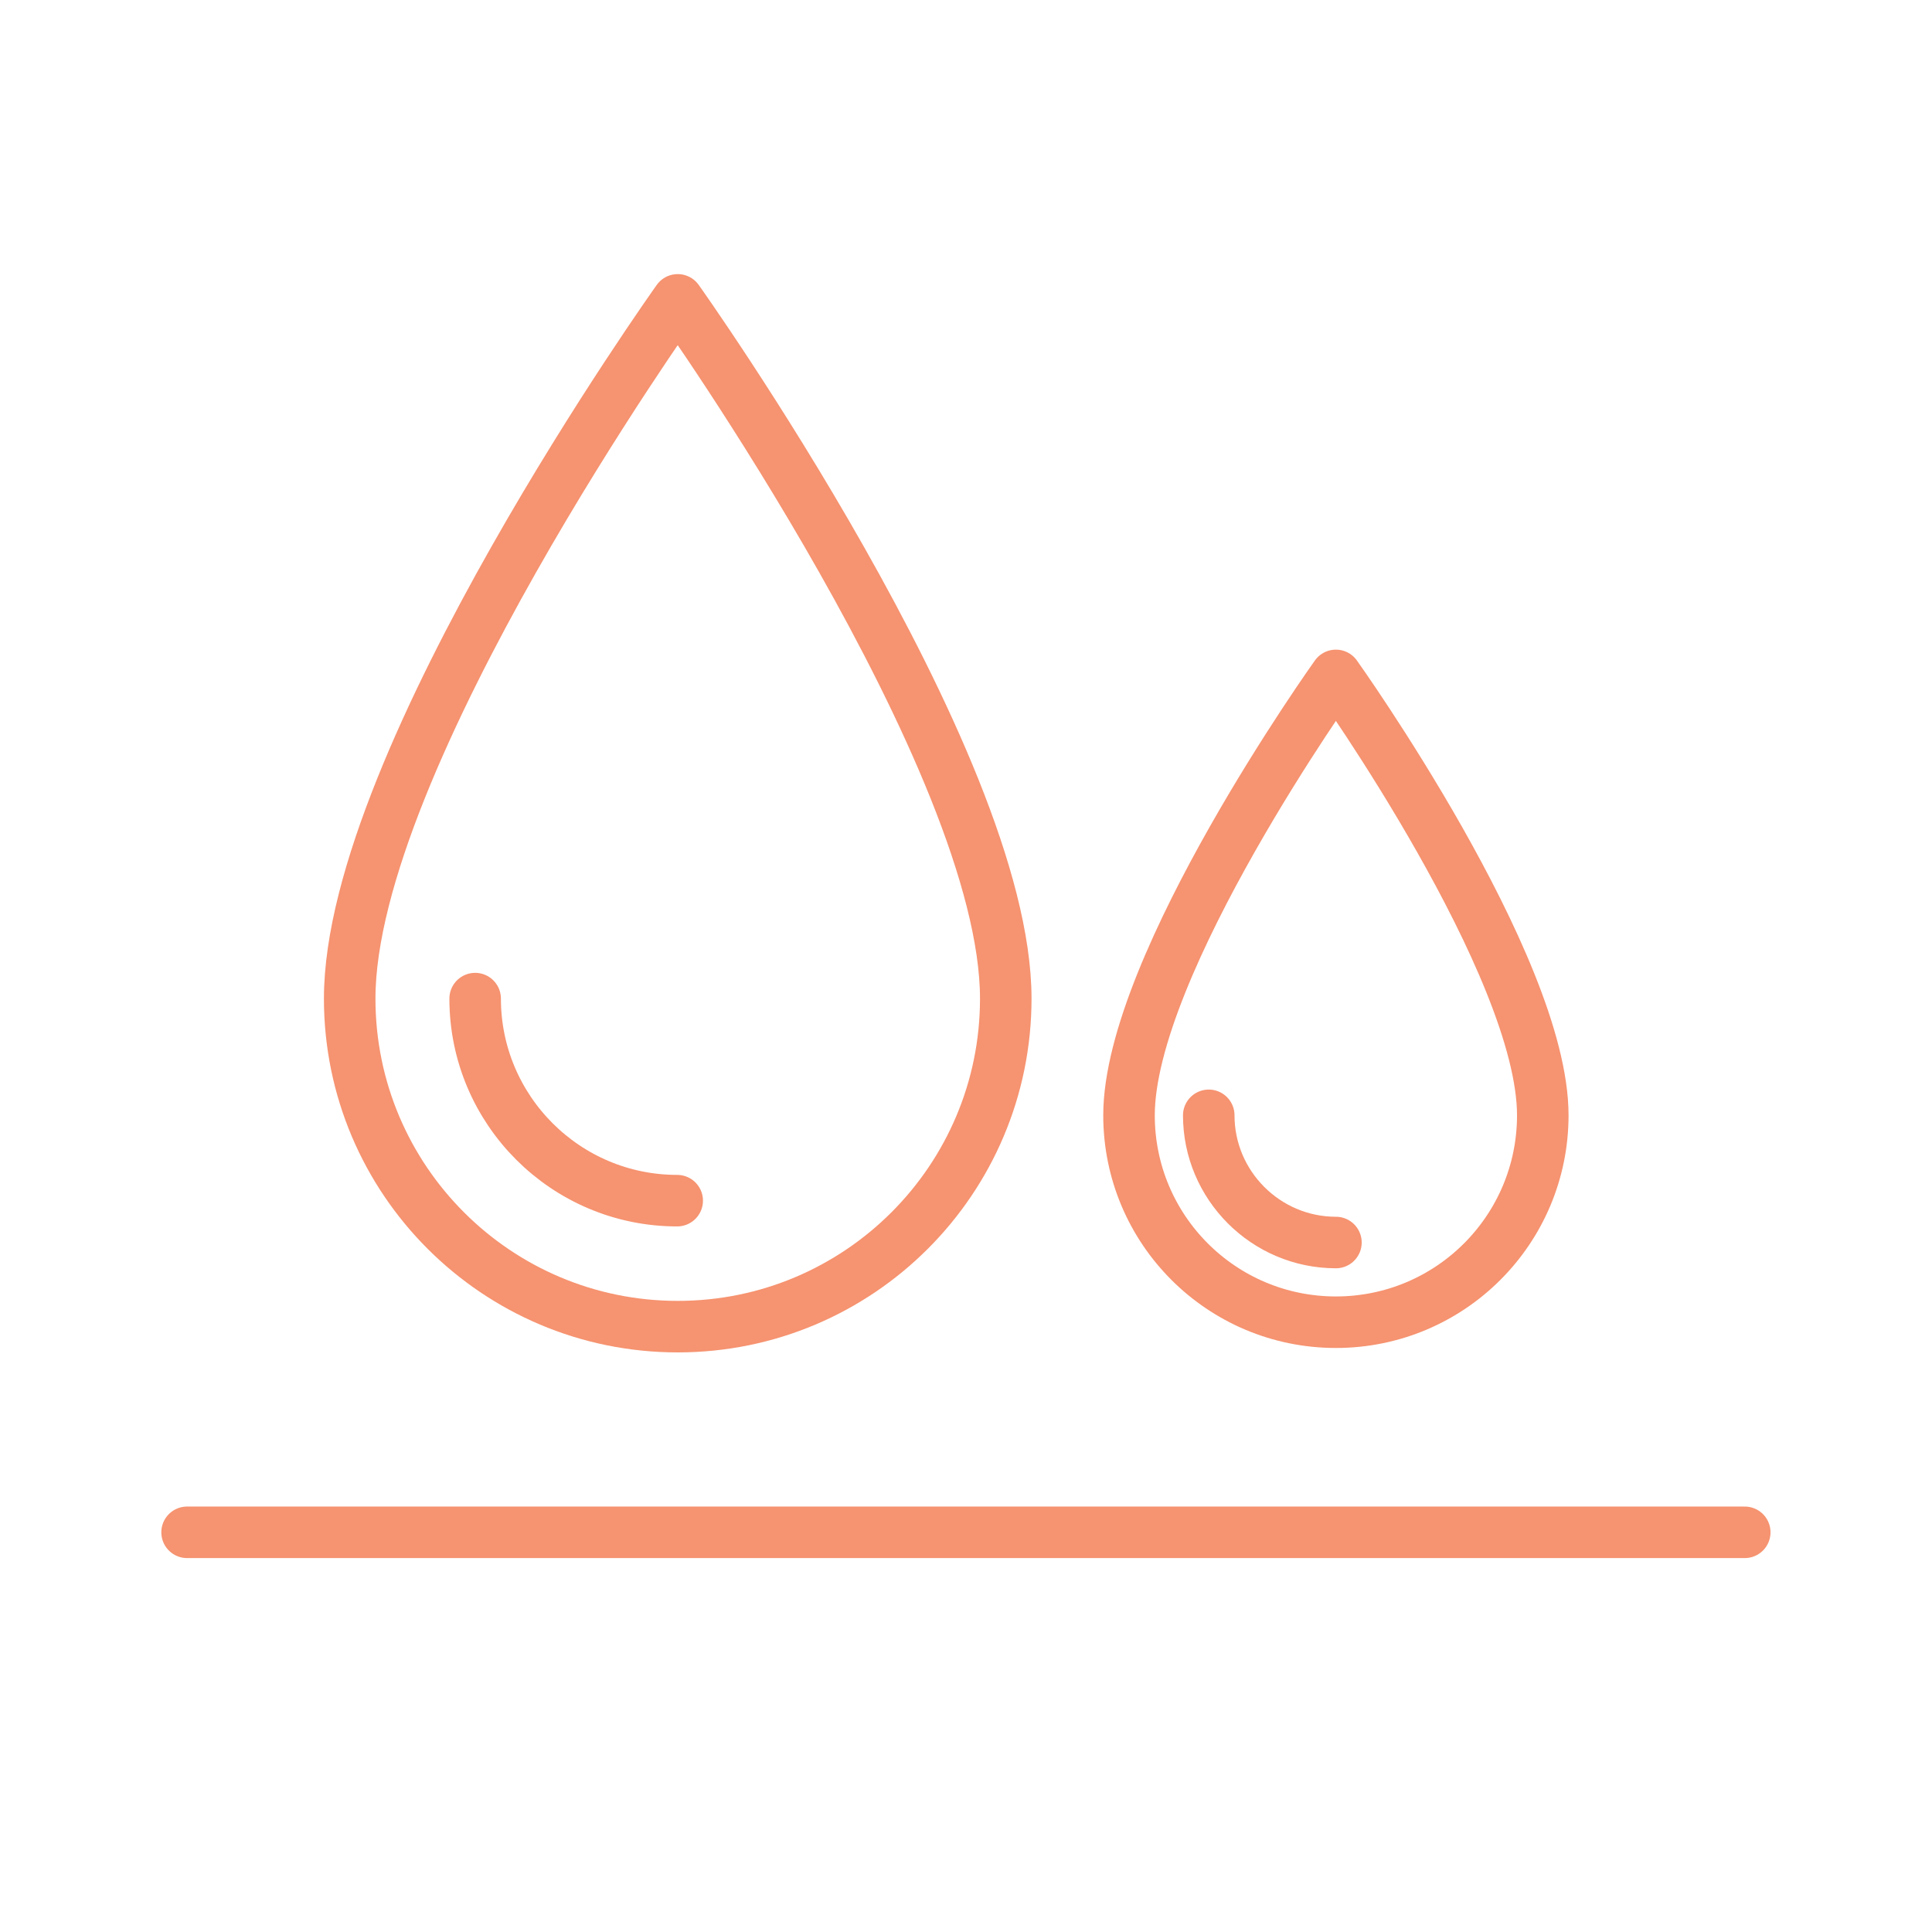
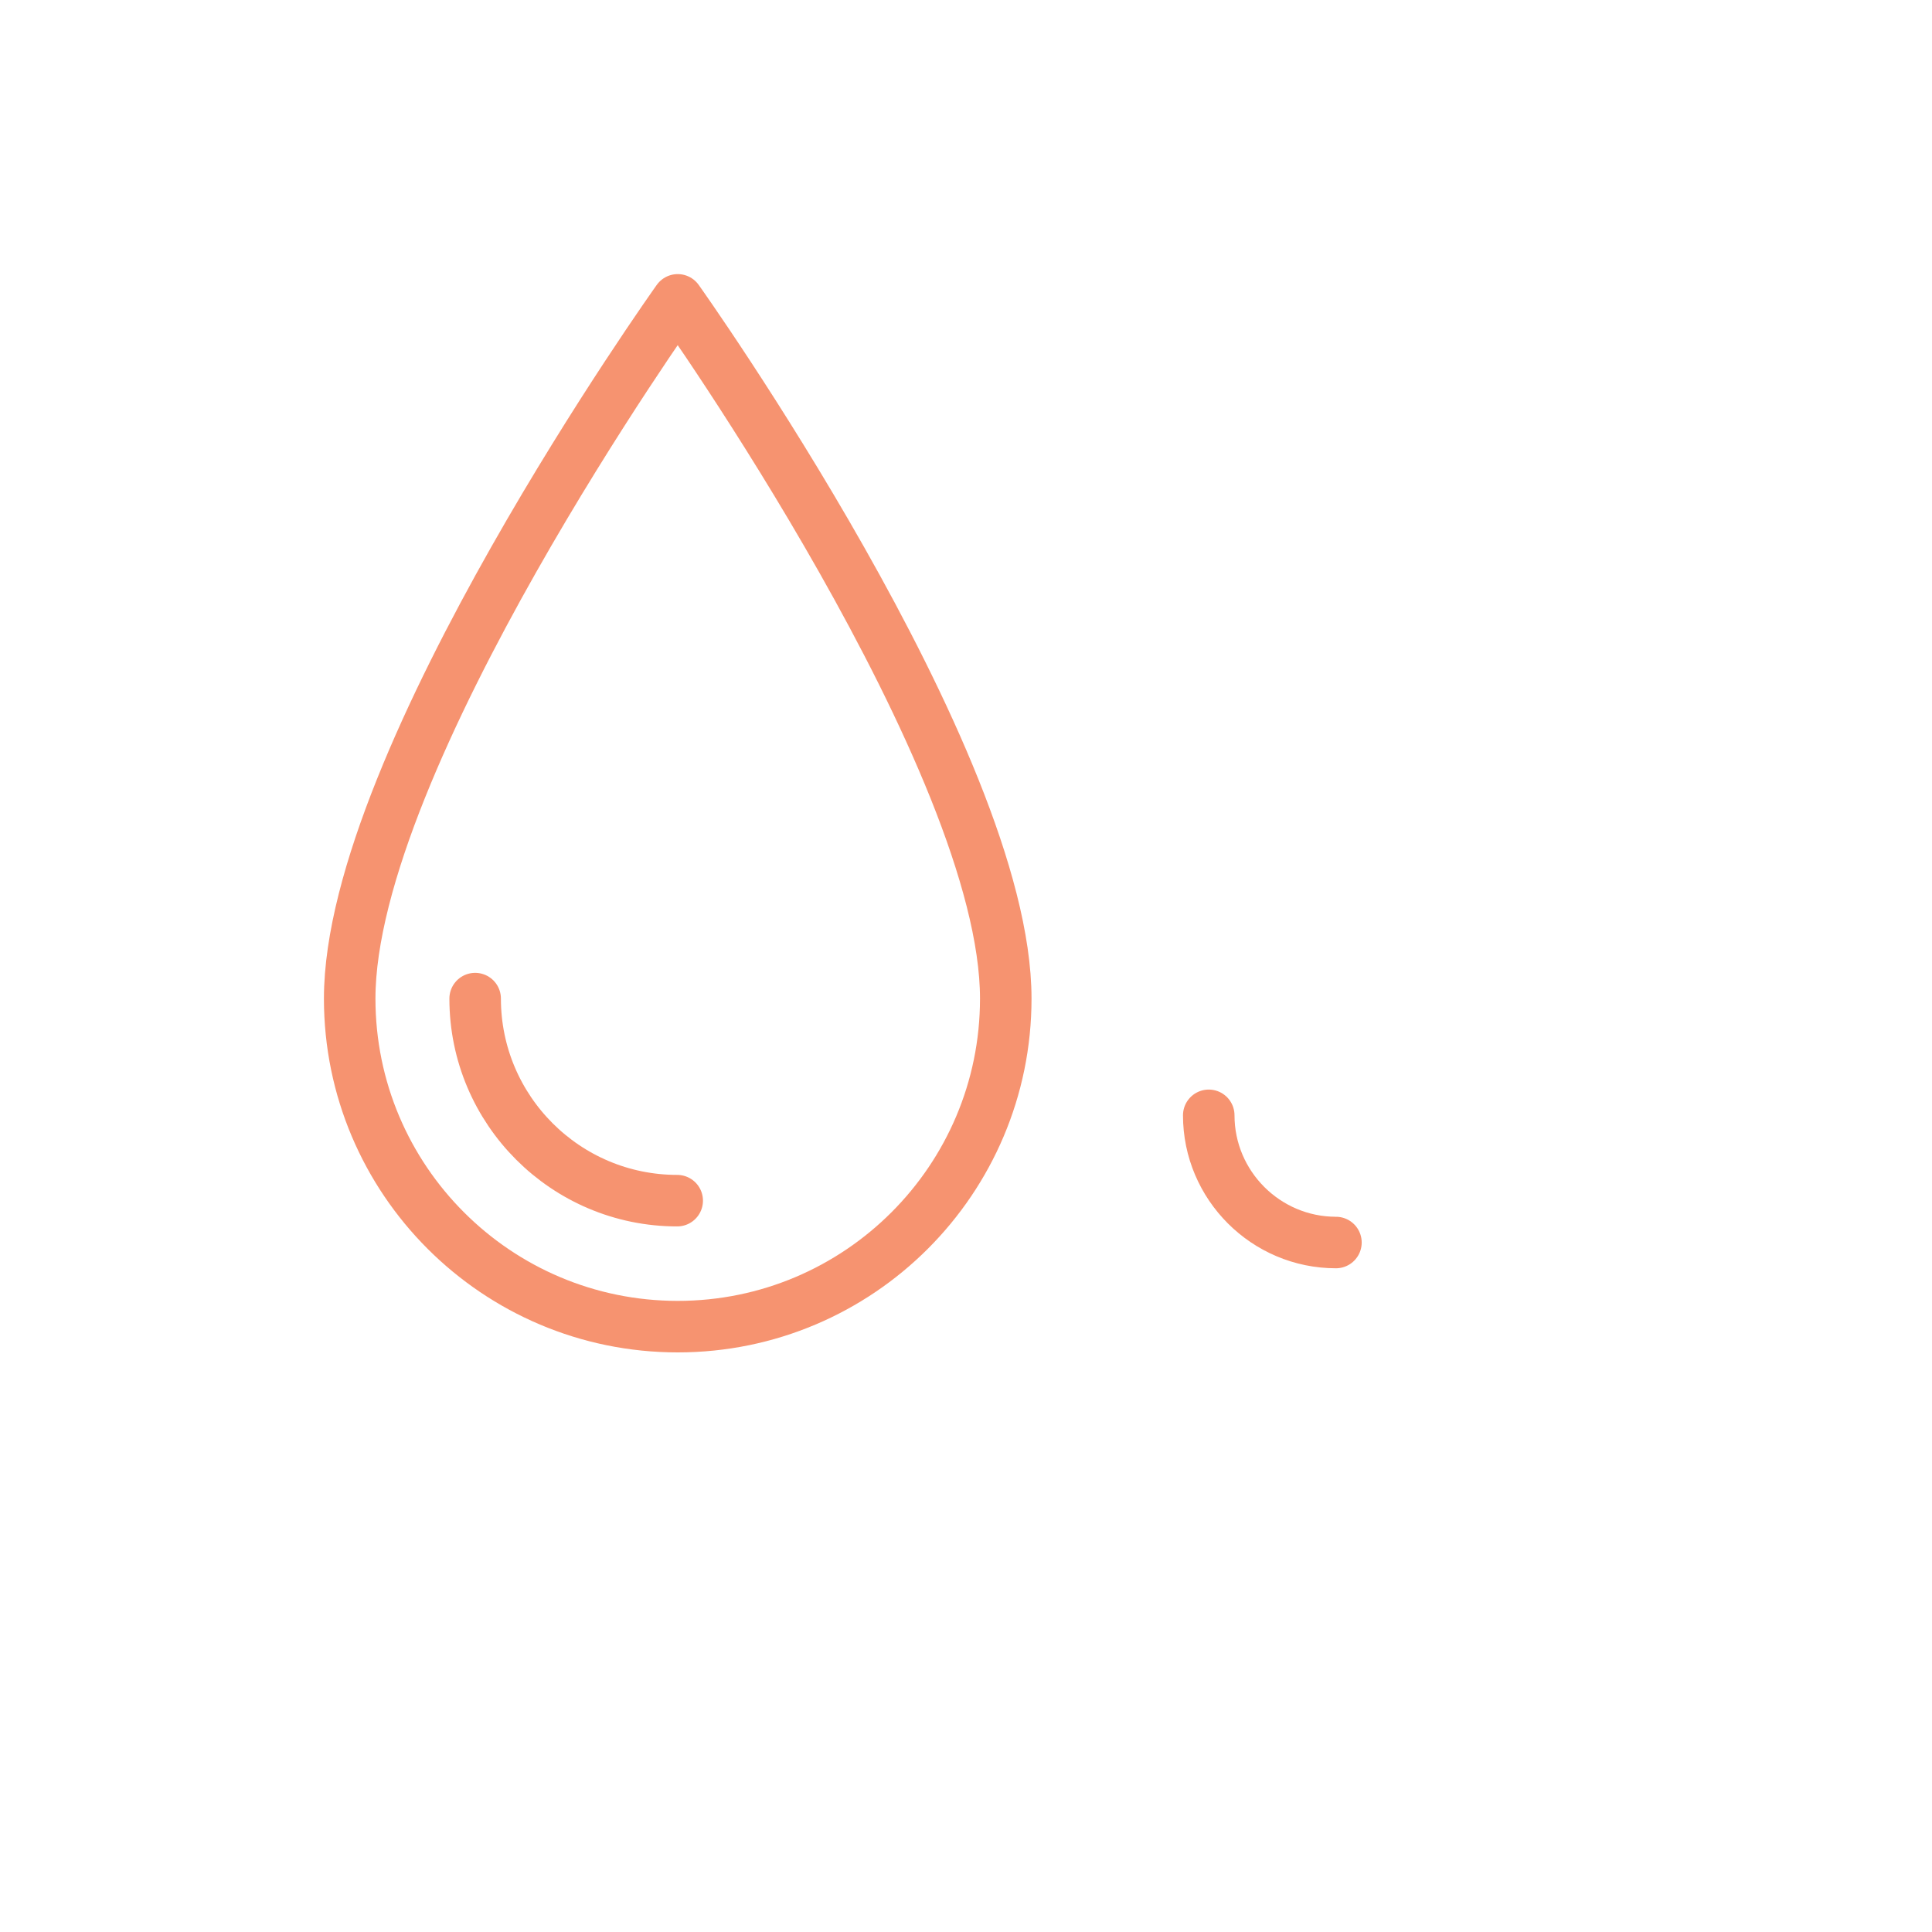
<svg xmlns="http://www.w3.org/2000/svg" fill="none" height="48" width="48">
-   <path d="M4.648 38.07h38.7M38.33 27.71c0 2.84-2.3 5.14-5.14 5.14s-5.14-2.3-5.14-5.14c0-3.74 5.14-10.93 5.14-10.93s5.14 7.2 5.14 10.93Z" stroke-width="1.28" stroke-linejoin="round" stroke-linecap="round" stroke="#F69370" />
  <path d="M33.191 30.87c-1.74 0-3.16-1.42-3.16-3.16M24.988 24.81c0 4.5-3.65 8.15-8.15 8.15s-8.15-3.65-8.15-8.15c0-5.94 8.15-17.36 8.15-17.36s8.15 11.44 8.15 17.36v0Z" stroke-width="1.28" stroke-linejoin="round" stroke-linecap="round" stroke="#F69370" />
  <path d="M16.825 29.83c-2.77 0-5.02-2.25-5.02-5.02" stroke-width="1.28" stroke-linejoin="round" stroke-linecap="round" stroke="#F69370" />
</svg>